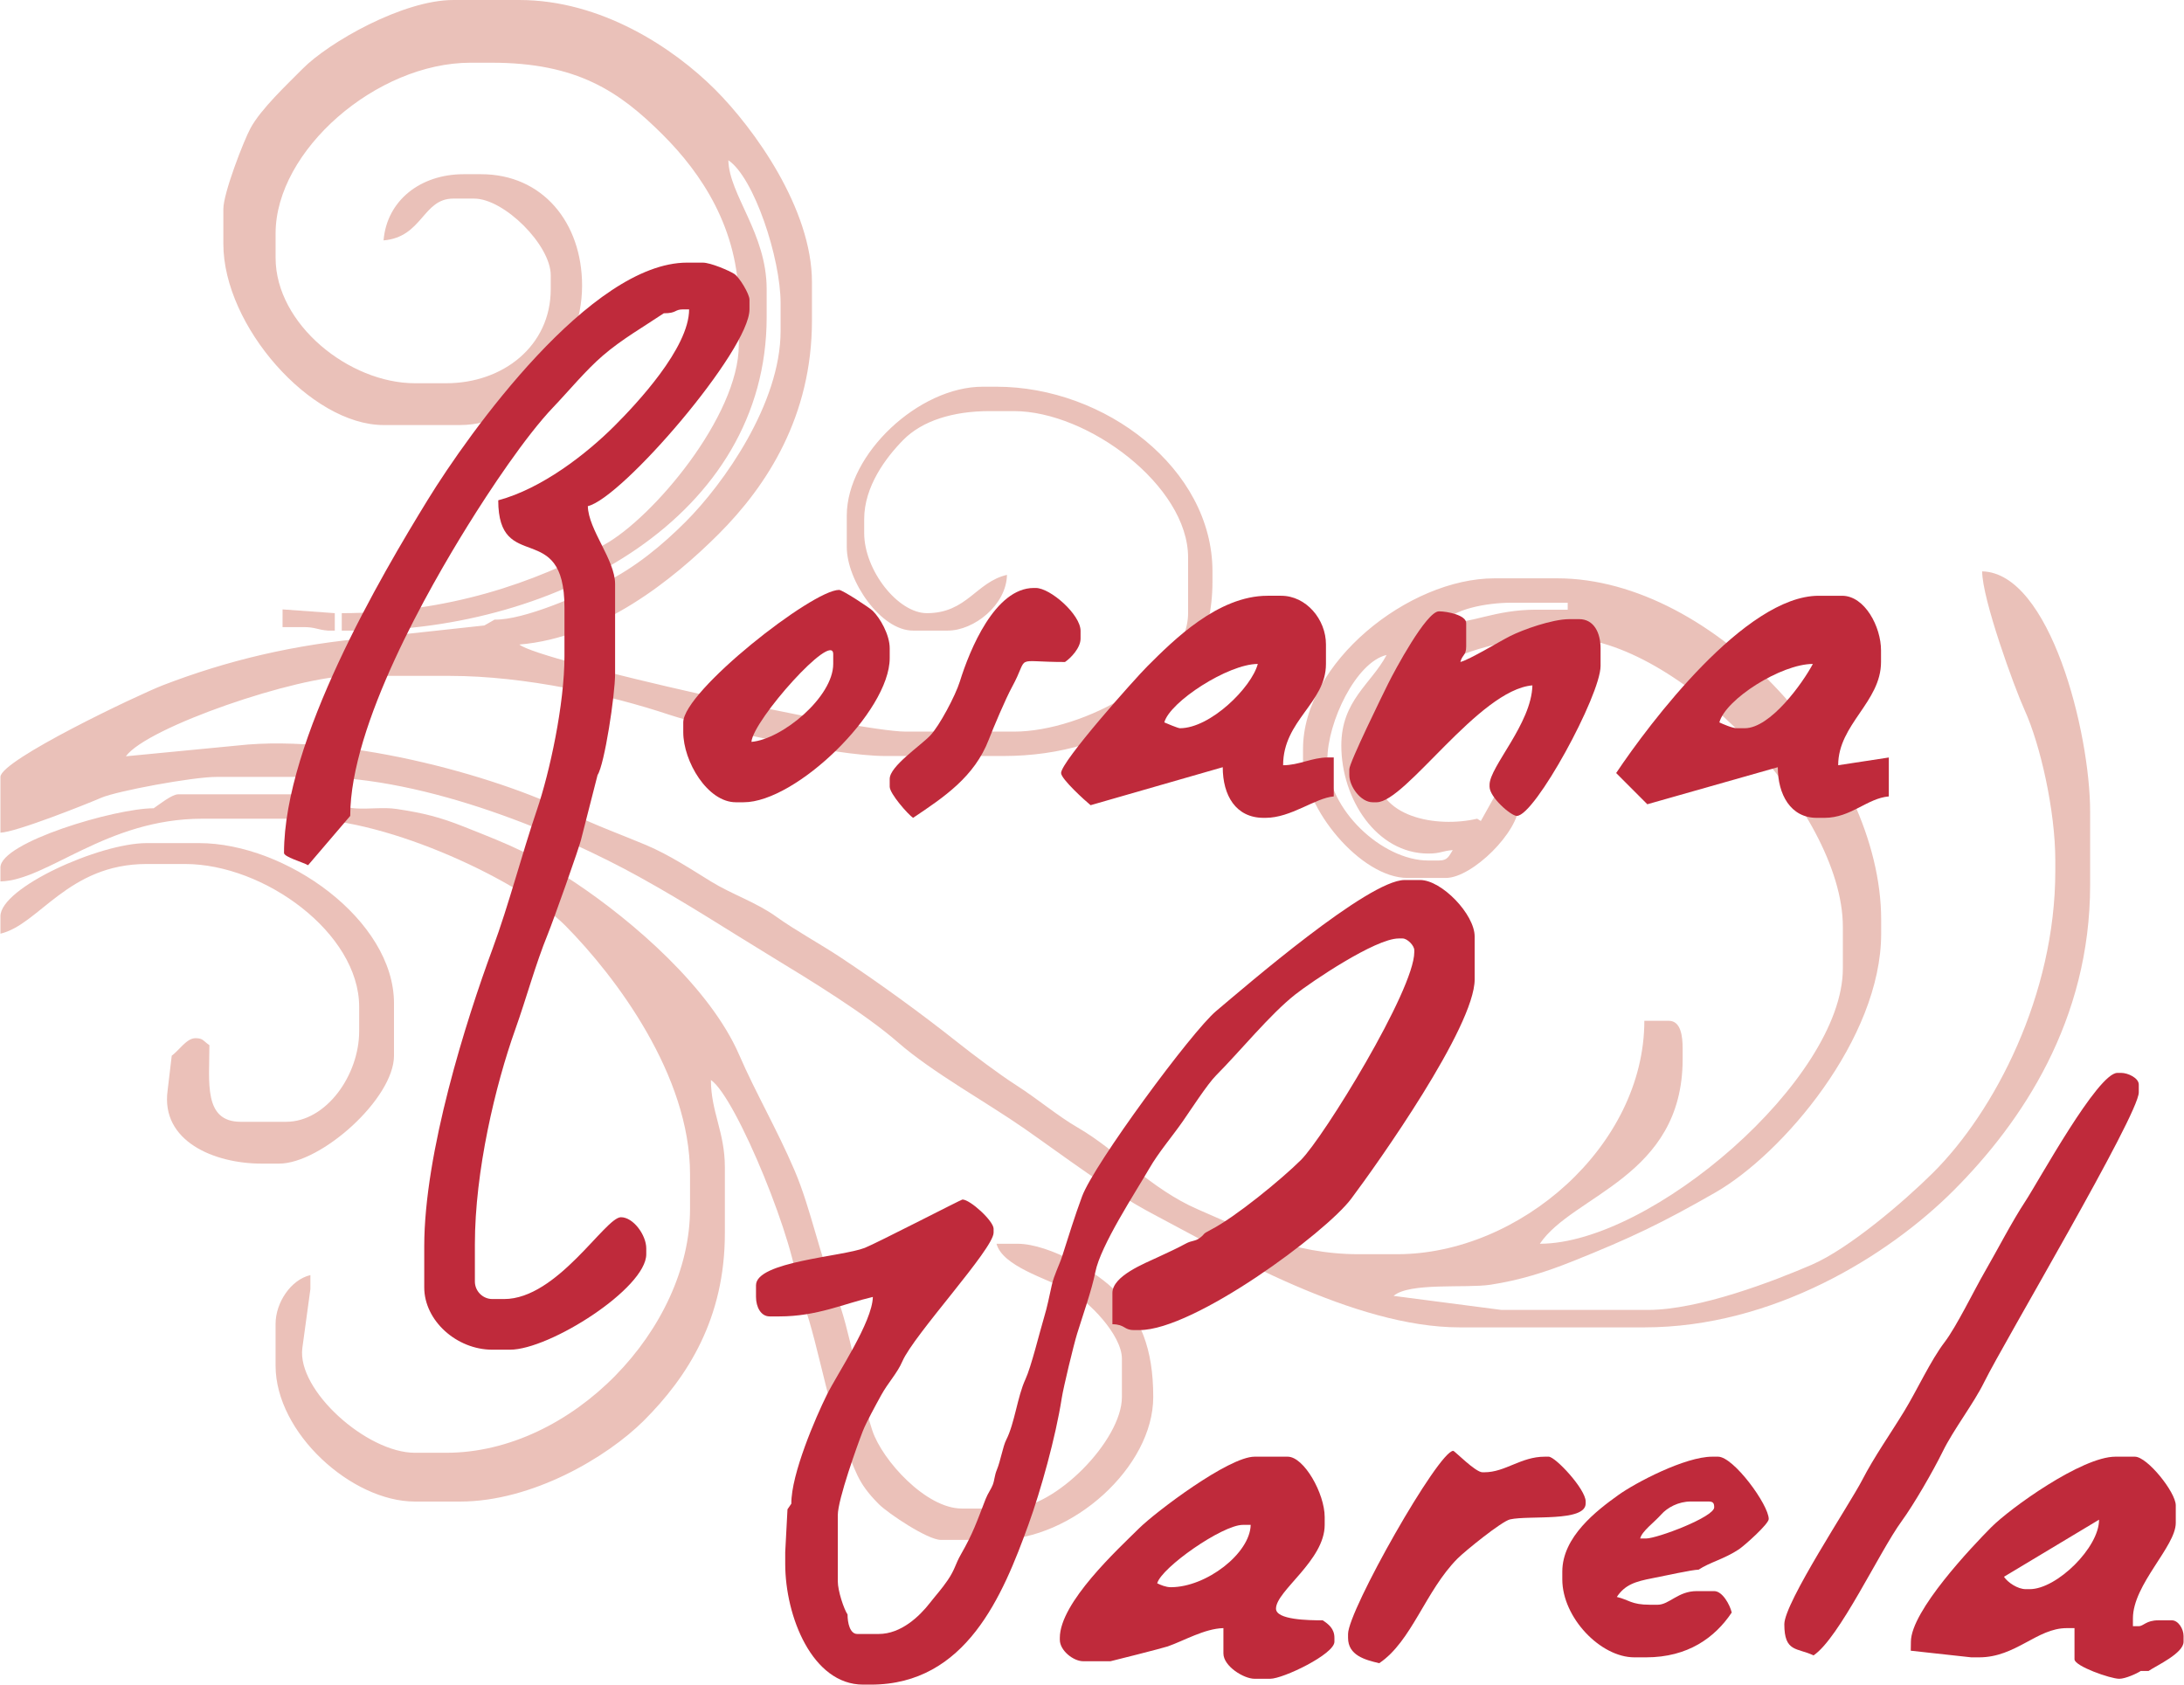
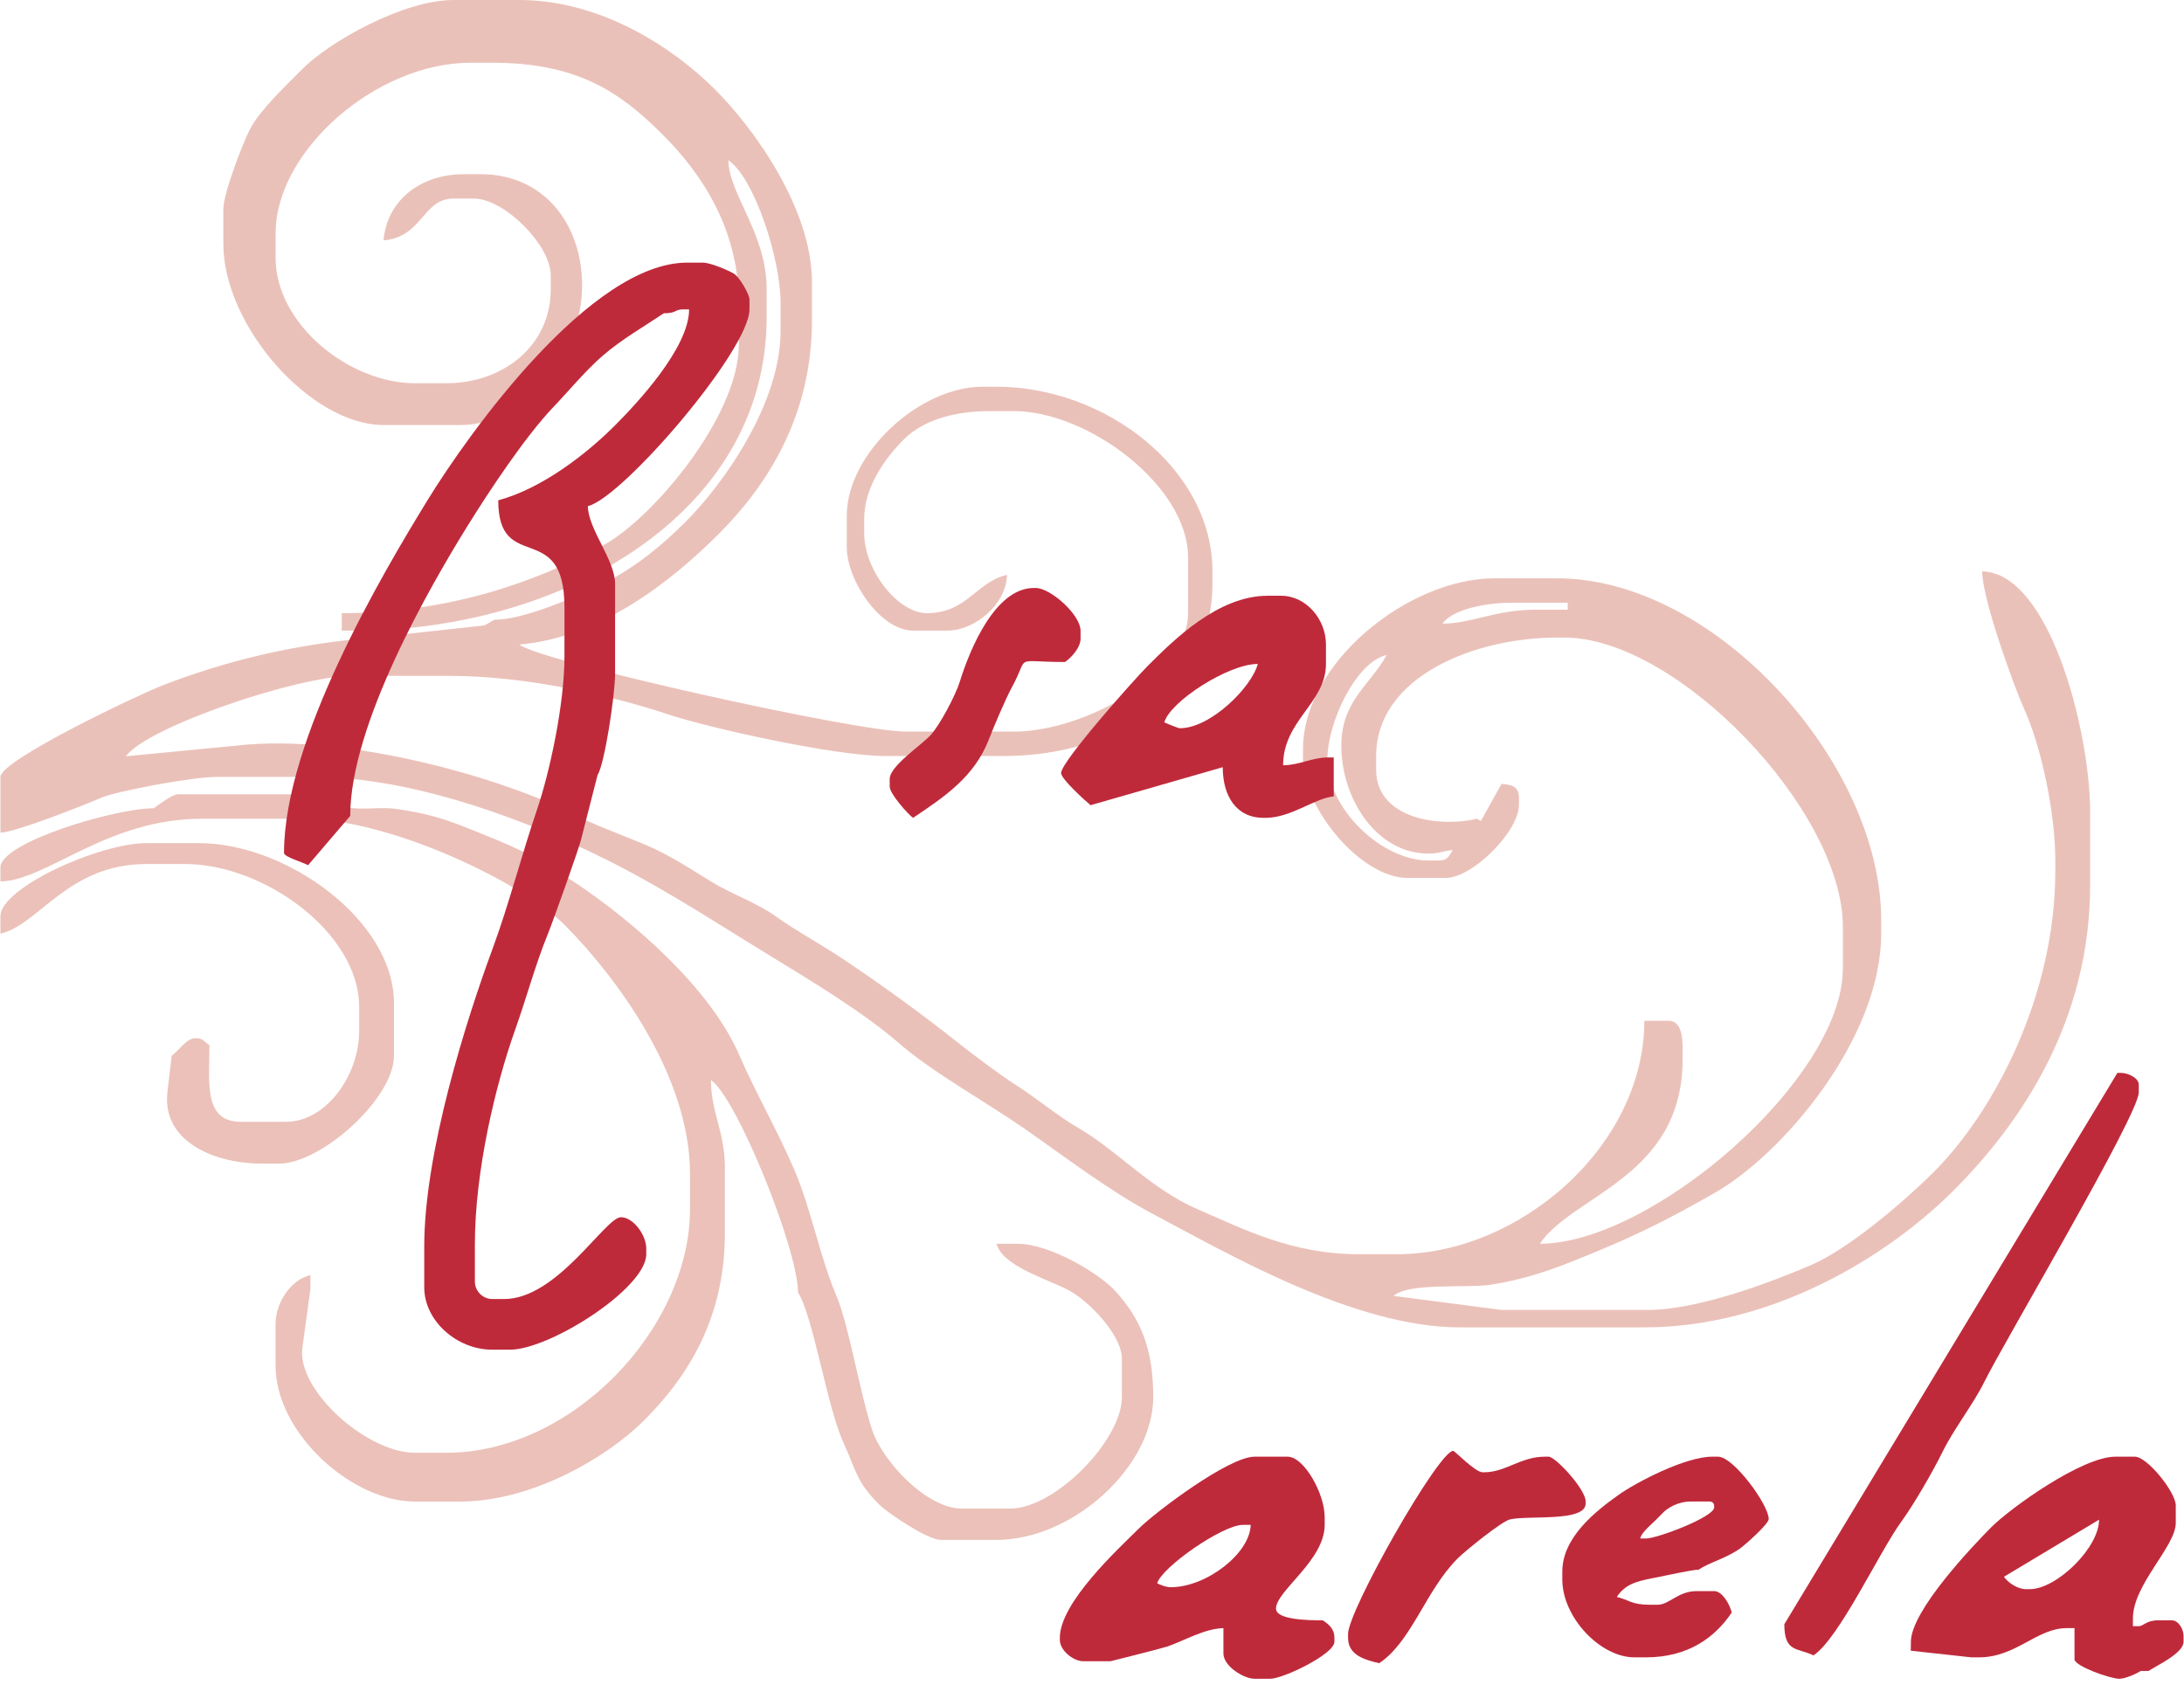
<svg xmlns="http://www.w3.org/2000/svg" xml:space="preserve" width="175px" height="135px" version="1.1" style="shape-rendering:geometricPrecision; text-rendering:geometricPrecision; image-rendering:optimizeQuality; fill-rule:evenodd; clip-rule:evenodd" viewBox="0 0 174999 135053">
  <defs>
    <style type="text/css">
   
    .fil1 {fill:#EBC1B9}
    .fil0 {fill:#EAC1B9}
    .fil2 {fill:#BF2A3B}
   
  </style>
  </defs>
  <g id="Capa_x0020_1">
    <g id="_2006303206400">
      <g>
        <path class="fil0" d="M111114 52508c-2452,571 -4746,5390 -4746,8379 0,3989 4380,8099 8097,8099l837 0c747,0 826,-403 1117,-838 -873,73 -992,280 -1954,280 -4157,0 -6980,-4381 -6980,-8659 0,-3622 2402,-4940 3629,-7261zm14518 -3631l0 -559 -4467 0c-2043,0 -4726,505 -5584,1676 2402,0 4177,-1117 7538,-1117l2513 0zm-95759 2234l8918 -969 820 -468c2399,41 6972,-2031 8784,-2935 2514,-1256 4655,-3033 6535,-4914 3040,-3043 7607,-9480 7607,-15292l0 -2234c0,-3593 -2129,-10072 -4188,-11451 62,2777 3071,5859 3071,10334l0 2234c0,15984 -16684,25137 -32943,25137l-1117 0 0 -1397c8453,0 15489,-2426 21039,-5486 3916,-2159 10788,-10321 10788,-16020l0 -3351c0,-5975 -3008,-10410 -6073,-13476 -3489,-3490 -6876,-5796 -13749,-5796l-1675 0c-7541,0 -15634,7032 -15634,13686l0 1955c0,5325 5904,10055 11167,10055l2513 0c4541,0 8375,-2980 8375,-7541l0 -1117c0,-2416 -3728,-6145 -6142,-6145l-1675 0c-2446,0 -2460,3091 -5584,3351 267,-3206 2960,-5306 6421,-5306l1396 0c4926,0 8097,3874 8097,8937 0,5560 -4487,11172 -9772,11172l-6142 0c-5829,0 -12842,-7946 -12842,-14523l0 -2793c0,-1283 1636,-5485 2176,-6481 840,-1549 2914,-3485 4175,-4761 2090,-2117 8040,-5516 12075,-5516l5304 0c6555,0 12350,3834 15704,7192 3088,3093 7748,9523 7748,15431l0 3072c0,7666 -3591,13227 -7469,17107 -3650,3651 -9425,8322 -15983,8868 1510,1313 26929,6982 30990,6982l8654 0c5646,0 13959,-4614 13959,-9496l0 -4469c0,-5739 -8031,-11730 -13959,-11730l-1954 0c-2916,0 -5390,767 -6911,2304 -1397,1412 -3140,3735 -3140,6354l0 1117c0,2988 2704,6424 5026,6424 3216,0 3932,-2492 6421,-3072 -55,2436 -2652,4469 -4746,4469l-2792 0c-2580,0 -5304,-3980 -5304,-6703l0 -2514c0,-4953 5789,-10334 10887,-10334l1117 0c8697,0 17309,6570 17309,14803l0 838c0,9023 -7707,13964 -16751,13964l-9492 0c-4033,0 -14122,-2250 -17339,-3321 -4676,-1557 -11475,-3102 -17558,-3102l-7817 0c-4407,0 -16450,4106 -18144,6447l8931 -862c9015,-1016 21797,2783 27086,5580 1274,674 4167,1751 5696,2402 1876,798 3601,1940 5184,2913 1715,1055 3615,1657 5259,2839 1492,1073 3513,2176 5130,3247 3113,2062 6482,4509 9383,6812 1254,995 3341,2563 4677,3420 1800,1156 3338,2478 4961,3416 3177,1836 5826,4913 9636,6559 3668,1585 7537,3590 12884,3590l3071 0c9847,0 19822,-8704 19822,-18713l1954 0c981,0 1117,1239 1117,2234l0 838c0,9459 -8822,10882 -11446,14803 8918,0 24288,-13185 24288,-22065l0 -3351c0,-9300 -13245,-23182 -22334,-23182l-558 0c-6666,0 -14518,3159 -14518,9496l0 1118c0,3810 4849,4666 8096,3909l294 184 1661 -2976c832,69 1395,200 1395,1117l0 558c0,2156 -3742,5866 -5863,5866l-3070 0c-3741,0 -8376,-5599 -8376,-9496l0 -838c0,-6907 8452,-13686 15355,-13686l5026 0c12647,0 25963,14809 25963,27371l0 1117c0,8420 -7901,17668 -13309,20760 -4223,2415 -6695,3617 -11499,5533 -2011,801 -4105,1486 -6525,1851 -1959,296 -6478,-205 -7751,893l8654 1127 11725 0c4123,0 10133,-2325 13132,-3620 3003,-1297 7405,-5074 9692,-7341 4997,-4953 9840,-14314 9840,-24230l0 -838c0,-3997 -1200,-9286 -2460,-12061 -837,-1843 -3402,-8905 -3402,-11120 5438,121 8654,12905 8654,19271l0 5865c0,10870 -5464,19013 -10957,24509 -5233,5234 -14475,10962 -24778,10962l-14797 0c-8477,0 -18728,-5991 -24660,-9125 -3379,-1785 -7140,-4653 -10227,-6805 -3053,-2129 -7367,-4495 -10128,-6905 -2645,-2309 -6986,-4960 -10149,-6884 -3697,-2248 -6713,-4241 -10627,-6406 -6072,-3360 -16909,-8004 -26059,-8004l-7817 0c-1902,0 -7973,1130 -9221,1668 -1243,536 -6859,2773 -8089,2801l0 -4469c0,-1341 11073,-6598 13031,-7353 5060,-1949 10480,-3289 16842,-3819z" />
        <path class="fil1" d="M56674 86582c497,496 -496,-497 0,0zm-1396 7541c0,-7908 -5924,-15795 -9980,-19901 -3464,-3505 -14137,-8588 -21009,-8588l-8096 0c-7730,0 -12425,4944 -16193,5028l0 -1117c0,-2020 9197,-4748 12284,-4748 402,-269 1458,-1117 1955,-1117l11725 0c1044,0 653,1002 2502,1127 1096,74 2217,-115 3303,48 2124,319 3450,654 5310,1390 4125,1633 5479,2176 8930,4474 4736,3153 10898,8503 13218,13868 1287,2979 3036,5977 4433,9250 1332,3120 2017,6905 3354,10051 991,2328 1885,7825 2881,10804 795,2379 4293,6243 7159,6243l3909 0c3572,0 8934,-5470 8934,-8937l0 -3073c0,-1897 -2669,-4655 -4277,-5496 -1810,-946 -5295,-1926 -5774,-3720l1675 0c2607,0 6598,2392 7891,3836 1934,2157 2997,4481 2997,8453 0,5582 -6450,11451 -12563,11451l-4467 0c-1056,0 -4230,-2128 -4960,-2858 -1831,-1832 -1804,-2674 -2854,-4965 -1296,-2827 -2451,-10242 -3632,-12007 0,-3530 -4956,-15682 -6980,-17037 0,2547 1117,4177 1117,6982l0 5307c0,6843 -2998,11526 -6490,15012 -2961,2955 -8967,6493 -14728,6493l-3629 0c-5066,0 -11167,-5499 -11167,-10892l0 -3352c0,-1697 1220,-3543 2791,-3910l0 1118 -646 4734c-436,3381 5167,8392 9022,8392l2513 0c10099,0 19542,-9981 19542,-19550l0 -2793z" />
        <path class="fil1" d="M28756 80716c0,-5909 -7609,-11451 -13959,-11451l-3071 0c-6328,0 -8621,4863 -11726,5586l0 -1396c0,-2292 7940,-5865 11726,-5865l4188 0c6969,0 15634,6160 15634,12847l0 4190c0,3447 -5844,8658 -9213,8658l-1396 0c-3812,0 -8097,-1798 -7538,-5865l331 -2786c615,-454 1192,-1404 1903,-1404 625,0 612,221 1116,559 0,2974 -493,6144 2513,6144l3629 0c3241,0 5863,-3763 5863,-7261l0 -1956z" />
-         <path class="fil1" d="M26802 49156l0 1397 -559 0c-873,-73 -991,-280 -1954,-280l-1675 0 2 -1419 4186 302z" />
      </g>
      <g>
        <g>
          <path class="fil2" d="M22731 68377c0,326 1503,740 1930,985l3378 -3953c0,-7314 6388,-18384 9399,-23239 1775,-2864 4652,-7196 6873,-9523 1267,-1328 2612,-2965 3979,-4141 1516,-1305 3241,-2291 4884,-3391 1072,0 833,-313 1561,-313l469 0c0,3099 -4233,7593 -5972,9332 -2269,2270 -5840,5042 -9328,5974 0,6005 5308,1415 5308,8590l0 3904c0,3884 -1190,9333 -2206,12319 -1242,3650 -2233,7550 -3552,11126 -2123,5753 -5482,16342 -5482,23878l0 3280c0,2659 2586,4998 5464,4998l1405 0c3197,0 10928,-4929 10928,-7653l0 -469c0,-1060 -1032,-2499 -2030,-2499 -1256,0 -5093,6560 -9367,6560l-936 0c-772,0 -1405,-634 -1405,-1406l0 -2967c0,-5902 1649,-12781 3232,-17226 934,-2626 1595,-5150 2624,-7683 401,-985 2574,-7058 2693,-7699l1286 -5032c555,-829 1405,-6412 1405,-8121l0 -7184c0,-1951 -2143,-4347 -2186,-6248 2761,-643 12958,-12505 12958,-15774l0 -781c0,-449 -805,-1793 -1218,-2061 -411,-266 -1899,-906 -2529,-906l-1248 0c-7724,0 -17468,13601 -20798,19020 -3688,6003 -11519,19273 -11519,28303z" />
          <path class="fil2" d="M94545 58381c-140,0 -1098,-396 -1249,-468 440,-1650 5117,-4686 7494,-4686 -505,1893 -3799,5154 -6245,5154zm-9523 3592c0,479 1933,2225 2365,2578l10593 -3046c0,2252 1038,4060 3278,4060l156 0c2044,0 3972,-1593 5464,-1717l0 -3124 -468 0c-1282,0 -2309,624 -3591,624 0,-3603 3435,-4989 3435,-8121l0 -1562c0,-2023 -1596,-3904 -3591,-3904l-1093 0c-3977,0 -7543,3563 -9640,5661 -975,975 -6908,7625 -6908,8551z" />
-           <path class="fil2" d="M137789 57913c498,-1865 4959,-4686 7494,-4686 -813,1536 -3400,5154 -5464,5154l-625 0c-358,0 -1130,-337 -1405,-468zm-8274 4060l2499 2503 10459 -2971c0,2181 1022,4060 3122,4060l625 0c2116,0 3424,-1574 5151,-1717l1 -3121 -4060 621c0,-3282 3435,-5067 3435,-8277l0 -937c0,-1883 -1299,-4373 -3122,-4373l-1874 0c-5877,0 -13562,10217 -16236,14212z" />
-           <path class="fil2" d="M108127 61661l0 468c0,922 908,2187 1874,2187l312 0c2330,0 8186,-9013 12489,-9371 -68,3068 -3434,6522 -3434,7965l0 157c0,846 1713,2342 2185,2342 1450,0 6713,-9670 6713,-12026l0 -1405c0,-1238 -525,-2343 -1717,-2343l-781 0c-1385,0 -3734,847 -4737,1352 -893,448 -3222,1875 -4005,2084 167,-625 468,-512 468,-1250l0 -1874c0,-628 -1503,-937 -2185,-937 -1007,0 -3562,4772 -4061,5778 -407,819 -3121,6346 -3121,6873z" />
-           <path class="fil2" d="M60199 59474c147,-1763 6557,-8936 6557,-7028l0 781c0,2649 -4093,6042 -6557,6247zm-5464 -1561l0 780c0,2350 1944,5623 4215,5623l625 0c4204,0 11709,-7275 11709,-11558l0 -780c0,-1097 -769,-2432 -1363,-3010 -275,-267 -2423,-1676 -2697,-1676 -2135,0 -12489,8125 -12489,10621z" />
          <path class="fil2" d="M71284 62442l0 625c0,564 1477,2233 1873,2498 2488,-1666 4917,-3284 6067,-6268 387,-1002 1361,-3302 1866,-4225 1449,-2649 -33,-2001 4244,-2001 463,-310 1249,-1128 1249,-1874l0 -625c0,-1306 -2423,-3436 -3591,-3436l-156 0c-3104,0 -5130,4922 -5930,7499 -352,1133 -1640,3562 -2379,4335 -799,836 -3243,2462 -3243,3472z" />
        </g>
        <g>
-           <path class="fil2" d="M70401 130992l-1717 0c-594,0 -780,-899 -780,-1562 -308,-459 -781,-1909 -781,-2655l0 -5310c0,-1258 1579,-5643 2006,-6739 274,-702 1068,-2144 1480,-2893 542,-986 1281,-1747 1685,-2687 920,-2139 7318,-9022 7318,-10327l0 -313c0,-623 -1880,-2343 -2498,-2343 -95,0 -6916,3518 -7833,3878 -1800,706 -8715,1092 -8715,2995l0 936c0,808 391,1562 1093,1562l780 0c3015,0 5160,-1017 7494,-1562 -45,2024 -2826,6112 -3694,7862 -870,1751 -2863,6346 -2840,8713l-309 451 -182 3434 0 937c0,4205 2166,9683 6245,9683l624 0c7635,0 10569,-7143 12627,-12824 989,-2728 2188,-7038 2669,-10138 134,-866 952,-4257 1233,-5169 452,-1465 1179,-3510 1461,-4942 421,-2139 3235,-6418 4332,-8317 744,-1288 1822,-2543 2660,-3742 633,-908 1985,-3004 2691,-3712 1897,-1903 4312,-4879 6331,-6473 1298,-1024 6431,-4500 8303,-4500l313 0c376,0 937,561 937,938l0 156c0,3045 -7283,14876 -9093,16673 -1549,1539 -5257,4580 -7218,5586 -768,394 -383,281 -897,665 -367,274 -615,175 -1114,447 -771,420 -1388,690 -2205,1074 -1117,526 -3672,1520 -3672,2886l0 2499c1049,23 902,469 1718,469l468 0c4371,0 14908,-7795 16955,-10526 2109,-2815 9897,-13788 9897,-17587l0 -3436c0,-1775 -2639,-4529 -4371,-4529l-1249 0c-2903,0 -12775,8549 -15103,10504 -1966,1651 -9801,12293 -10748,14862 -625,1695 -1051,3107 -1598,4805 -226,701 -642,1480 -826,2297 -220,976 -345,1680 -635,2644 -339,1126 -1017,3920 -1483,4920 -638,1370 -858,3522 -1542,4861 -256,499 -451,1677 -743,2380 -200,483 -177,814 -336,1226 -128,335 -384,655 -574,1144 -730,1880 -996,2712 -1977,4425 -461,805 -457,1182 -1058,2065 -483,710 -925,1180 -1440,1839 -818,1046 -2288,2470 -4089,2470z" />
          <path class="fil2" d="M84921 131304l0 157c0,863 1091,1717 1873,1717l2186 0c44,0 4242,-1066 4588,-1188 1300,-454 2965,-1433 4466,-1467l0 2030c0,1020 1625,2031 2498,2031l1249 0c1044,0 5151,-1974 5151,-2967l0 -313c0,-752 -485,-1103 -936,-1406 -1133,0 -3747,-34 -3747,-936 0,-1428 3903,-3858 3903,-6716l0 -625c0,-1897 -1664,-4842 -2966,-4842l-2654 0c-2081,0 -7954,4452 -9252,5737 -1680,1664 -6359,5954 -6359,8788zm7805 -4373c271,130 692,312 1093,312 2845,0 6350,-2709 6401,-4997l-625 0c-1652,0 -6533,3427 -6869,4685z" />
          <path class="fil2" d="M153143 131617l-12 717 4852 532 624 0c2957,0 4635,-2343 7026,-2343l624 0 0 2499c0,547 2874,1562 3591,1562 484,0 1409,-418 1717,-625l625 0c666,-447 2809,-1421 2809,-2342l0 -470c0,-570 -430,-1249 -936,-1249l-1093 0c-972,0 -1181,469 -1561,469l-469 0 0 -624c0,-2726 3435,-5762 3435,-7654l0 -1405c0,-1053 -2284,-3905 -3279,-3905l-1560 0c-2703,0 -8455,4149 -9955,5661 -1517,1529 -6438,6706 -6438,9177zm7460 -5211c304,460 1095,994 1751,994l312 0c2173,0 5573,-3347 5558,-5570l-7621 4576z" />
-           <path class="fil2" d="M142996 130211c0,2273 1021,1865 2341,2499 2070,-1387 5278,-8312 7055,-10747 991,-1360 2526,-4017 3302,-5599 870,-1773 2466,-3817 3329,-5572 1550,-3147 12386,-21418 12386,-23218l0 -625c0,-532 -870,-937 -1405,-937l-312 0c-1576,0 -6298,8650 -7367,10279 -1116,1700 -2221,3868 -3251,5649 -872,1506 -2269,4402 -3235,5666 -1108,1449 -2205,3843 -3227,5519 -1125,1847 -2410,3657 -3374,5527 -989,1919 -6242,9825 -6242,11559z" />
+           <path class="fil2" d="M142996 130211c0,2273 1021,1865 2341,2499 2070,-1387 5278,-8312 7055,-10747 991,-1360 2526,-4017 3302,-5599 870,-1773 2466,-3817 3329,-5572 1550,-3147 12386,-21418 12386,-23218l0 -625c0,-532 -870,-937 -1405,-937l-312 0z" />
          <path class="fil2" d="M125199 125994l0 624c0,3054 3053,6248 5775,6248l938 0c3356,0 5523,-1581 6868,-3593 -144,-619 -742,-1717 -1405,-1717l-1404 0c-1494,0 -2206,1093 -3123,1093l-624 0c-1508,0 -1671,-396 -2655,-625 655,-978 1465,-1235 2868,-1505 899,-172 3185,-682 3689,-682 875,-585 2031,-840 3217,-1623 471,-312 2403,-2044 2403,-2436 0,-1136 -2817,-4999 -4059,-4999l-468 0c-2185,0 -6153,2088 -7536,3080 -1727,1239 -4484,3342 -4484,6135zm6243 -2656l470 0c890,0 5463,-1723 5463,-2498 0,-360 -108,-468 -468,-468l-1405 0c-997,0 -1883,486 -2383,1051 -563,634 -1539,1329 -1677,1915z" />
          <path class="fil2" d="M108025 130992l0 312c0,1398 1349,1763 2498,2031 2613,-1751 3705,-5809 6284,-8395 597,-599 3541,-2986 4205,-3134 1540,-343 6060,231 6060,-1278l0 -156c0,-991 -2425,-3593 -2966,-3593l-313 0c-1917,0 -3159,1250 -4839,1250l-157 0c-565,0 -2230,-1718 -2341,-1718 -1179,0 -8431,12801 -8431,14681z" />
        </g>
      </g>
    </g>
  </g>
</svg>